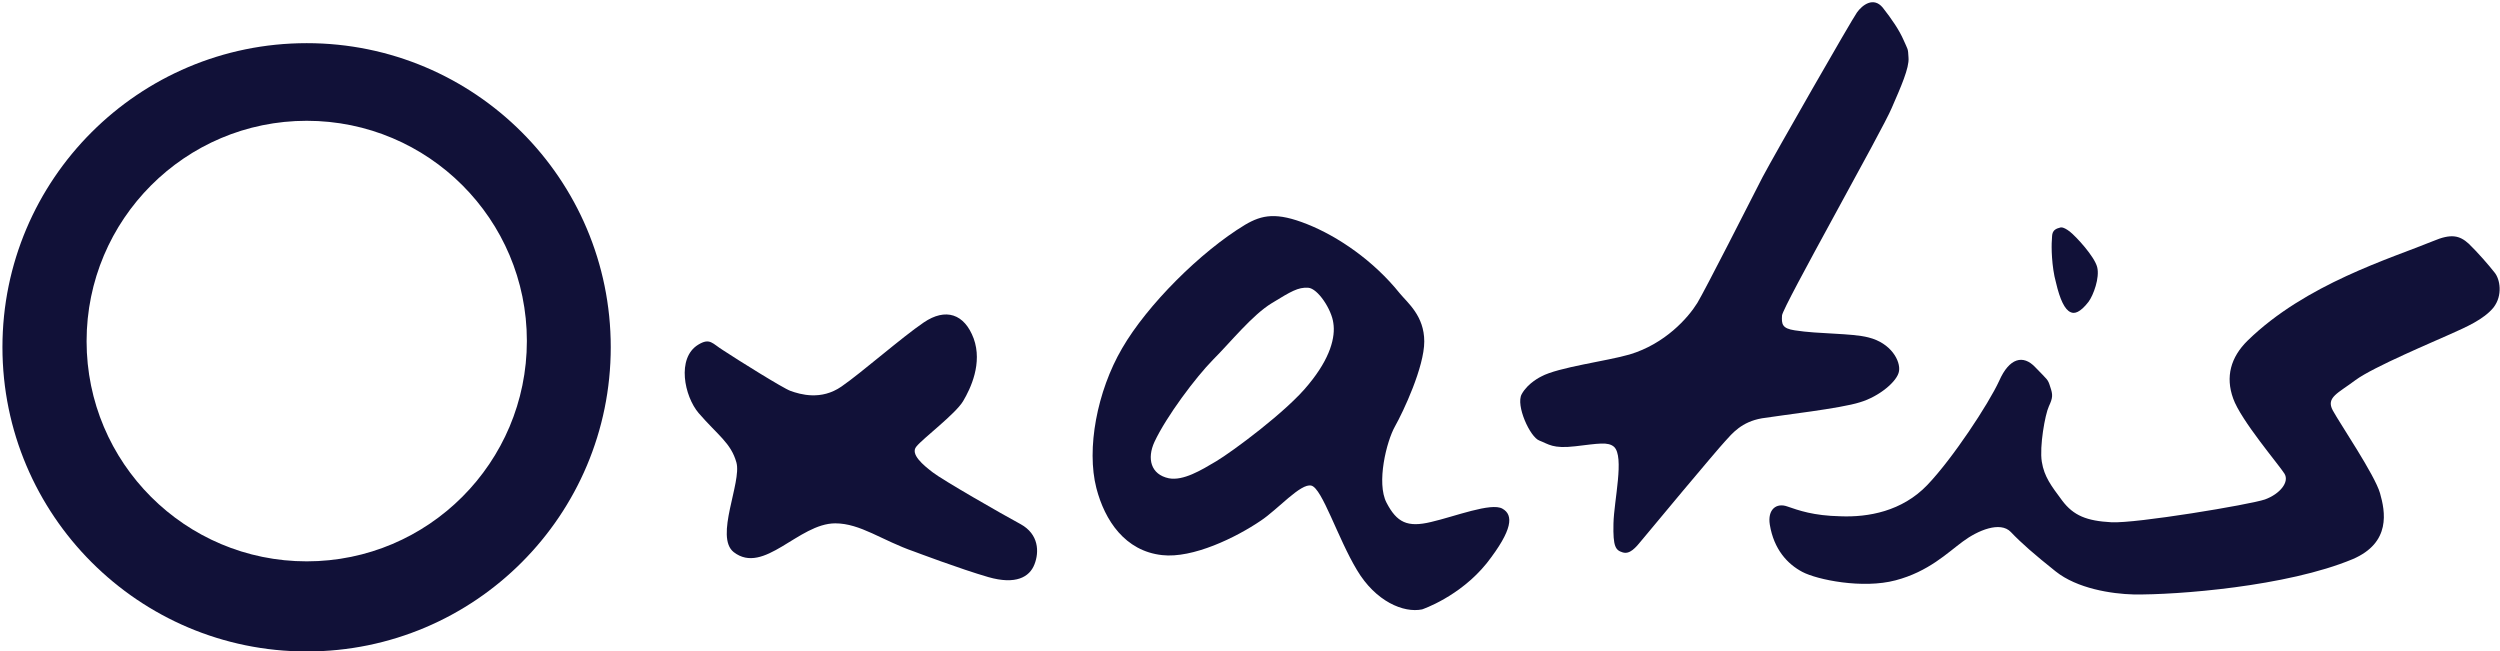
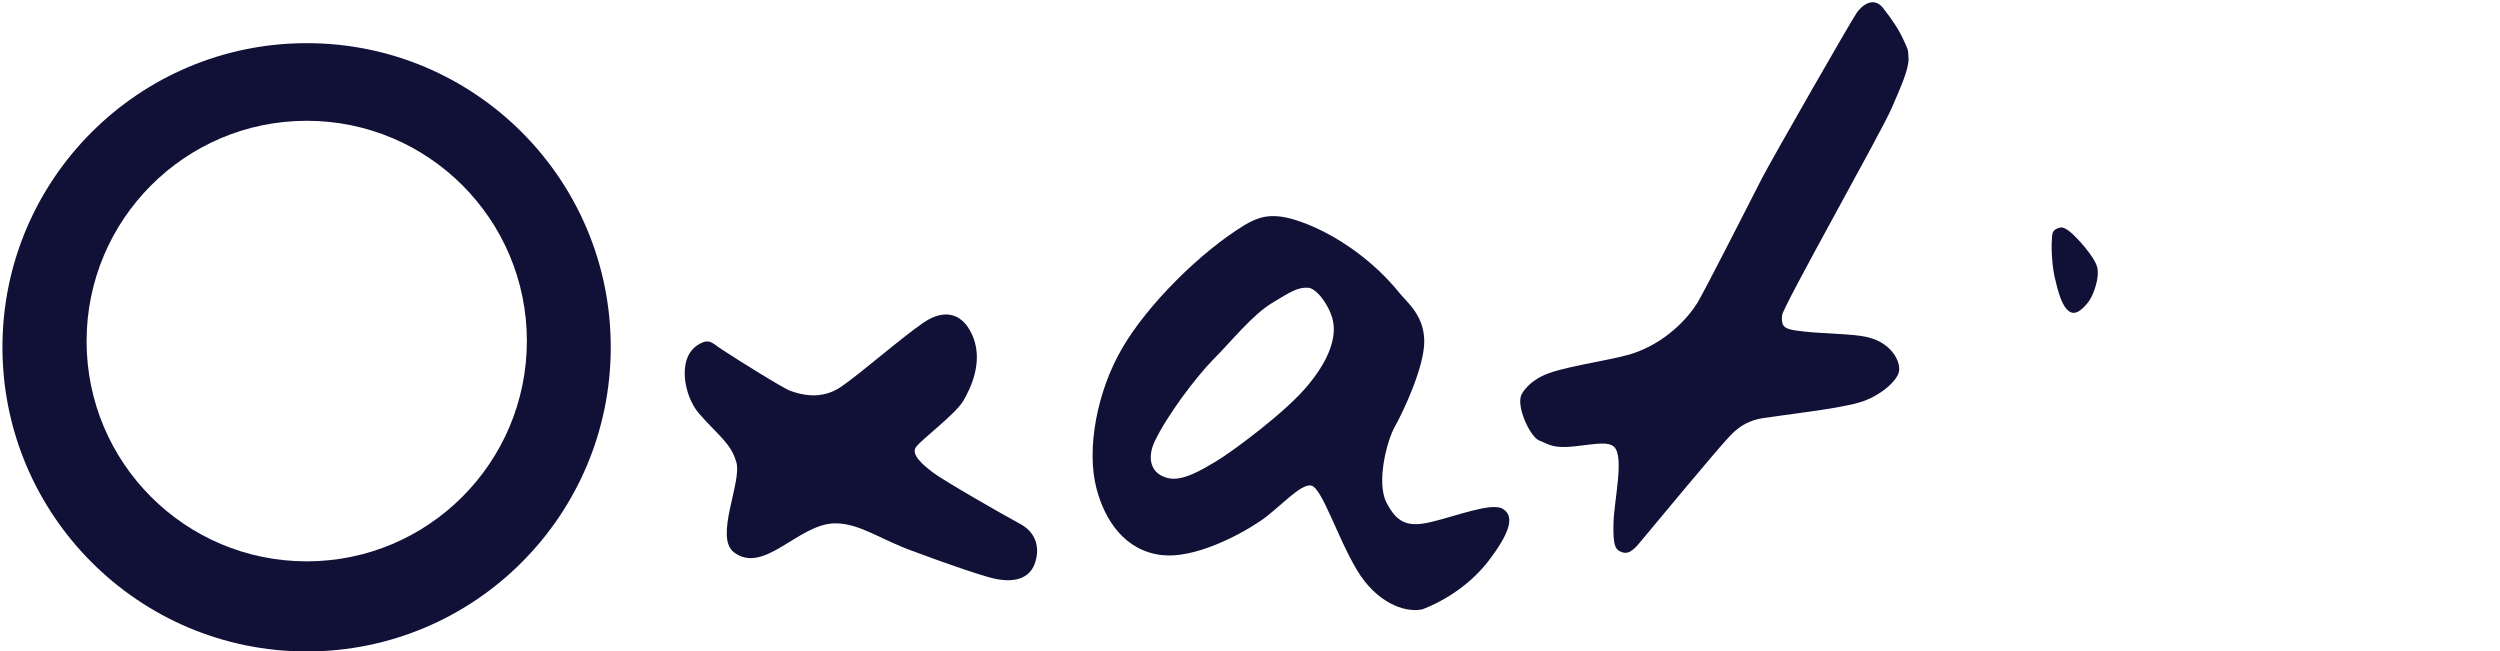
<svg xmlns="http://www.w3.org/2000/svg" width="921px" height="240px" viewBox="0 0 921 240" version="1.1">
  <title>oxatis</title>
  <g id="Page-1" stroke="none" stroke-width="1" fill="none" fill-rule="evenodd">
    <g id="oxatis" transform="translate(0.9, 0.819)" fill="#111138" fill-rule="nonzero">
-       <path d="M908.6,88.981 C905.2,85.881 902.1,85.181 895.5,87.981 C879.9,94.381 848.5,103.781 827.1,124.681 C820.9,130.781 818.9,137.981 821.8,145.981 C824.6,153.981 838.8,170.581 840.7,173.681 C842.6,176.781 839,181.181 833.5,183.181 C828,185.081 786,192.081 776.9,191.581 C767.9,191.081 763,189.181 758.8,183.581 C754.8,178.181 752.2,174.881 751.3,169.281 C750.4,163.681 752.5,151.881 753.9,148.881 C755.4,145.681 755.4,144.581 754.4,141.681 C753.5,138.781 753.5,139.281 748.9,134.481 C744.4,129.681 739.3,131.081 735.6,139.481 C731.7,147.981 718.4,168.181 709.1,177.881 C699.8,187.581 687.3,189.781 677.2,189.381 C667.1,189.181 661.7,187.181 657.6,185.781 C653.5,184.281 650.2,186.881 651.1,192.481 C652.6,201.581 657.6,206.981 663.1,209.881 C668.6,212.781 685.3,216.181 697.4,212.981 C709.6,209.781 716.6,202.781 722.2,198.681 C727.7,194.581 736,191.081 739.9,195.181 C743.8,199.281 748.5,203.381 756.4,209.681 C764.3,215.981 776.9,217.981 785.2,218.181 C801,218.381 841.6,215.281 865.8,205.181 C880.1,199.081 877.8,187.581 875.9,180.881 C874,174.181 861.1,155.181 858.5,150.381 C855.9,145.581 860.4,144.081 866.9,139.181 C873.4,134.381 896.1,124.881 901.8,122.281 C907.6,119.681 914.1,116.881 917.7,112.481 C921.2,107.981 920.1,101.981 918.1,99.581 C916,96.881 911.9,92.181 908.6,88.981 L908.6,88.981 L908.6,88.981 Z" id="Path" />
      <path d="M761.9,114.181 C763.3,114.881 765.4,114.381 768.5,110.381 C770.3,107.981 772.7,101.481 771.7,97.581 C770.7,93.681 764.1,86.481 761.6,84.481 C759.1,82.581 758.2,82.981 758.2,82.981 C754.6,83.781 755.2,85.781 755,87.781 C754.8,89.881 754.9,97.481 756.5,103.181 C758,109.681 759.8,113.281 761.9,114.181 L761.9,114.181 L761.9,114.181 Z" id="Path" />
      <path d="M698.7,135.881 C699.3,132.281 695.9,125.581 687.4,123.481 C681.2,121.881 669.1,122.281 660.3,120.881 C655.6,120.181 655.4,118.581 655.6,115.381 C655.8,112.281 692.8,46.781 696,38.981 C699.4,31.181 702.5,24.181 702.2,20.481 C702,16.781 702,17.681 700.4,13.981 C698.8,10.281 696,6.181 692.7,1.981 C689.3,-2.119 685.2,0.981 683.2,3.781 C681.2,6.581 652.9,55.981 648.4,64.481 C644,73.081 627.3,105.981 624.4,110.781 C621,116.281 612.5,125.881 599.4,129.781 C591.2,132.181 573.1,134.481 566.9,137.881 C566.9,137.881 562,140.181 559.7,144.381 C557.4,148.481 562.8,160.281 566.2,161.481 C569.6,162.781 571.1,164.581 579.5,163.581 C588,162.581 591.5,161.881 593.7,163.781 C597.6,167.381 593.7,183.481 593.5,192.081 C593.3,200.681 594.3,201.881 596.9,202.681 C599.5,203.481 601.6,201.081 604.1,197.981 C606.6,194.881 631.6,164.981 634.5,161.881 C637.3,158.781 640.7,154.581 648.2,153.281 C655.7,152.081 677.1,149.681 684.3,147.381 C691.4,145.281 698.2,139.581 698.7,135.881 L698.7,135.881 L698.7,135.881 Z" id="Path" />
      <path d="M552.6,186.581 C548.5,184.181 535,189.481 526.3,191.481 C517.6,193.581 513.7,191.681 509.9,184.381 C506.1,177.081 509.9,161.781 513,156.281 C516.1,150.781 523.8,134.381 523.8,124.981 C523.8,115.581 517.7,110.781 514.8,107.281 C505.1,95.181 492,86.281 480.7,81.781 C469.4,77.281 464.1,78.281 457.8,81.981 C441.4,91.881 421.7,111.581 412.5,127.481 C403.2,143.381 399.3,164.581 403,178.981 C406.1,190.981 413.6,202.181 427.2,203.681 C438.5,204.981 454.5,197.181 463.6,190.981 C469.8,186.881 478.3,177.081 482.2,178.081 C486.2,179.081 491.9,197.381 499,209.181 C505.9,220.781 516.2,225.081 523,223.681 C523,223.681 536.8,219.081 546.8,206.681 C556.5,194.281 556.7,188.881 552.6,186.581 L552.6,186.581 Z M481.2,140.781 C473.3,150.681 452.9,165.681 447.2,169.081 C441.5,172.481 435,176.381 429.7,175.381 C423,173.981 421.6,168.081 424.4,161.981 C428.8,152.581 439.6,138.181 446,131.681 C452.5,125.181 460.4,115.281 467.6,110.881 C474.8,106.481 477.3,104.981 481,105.181 C484.6,105.381 489.7,113.281 490.3,118.181 C491.1,123.281 489.3,130.981 481.2,140.781 L481.2,140.781 Z" id="Shape" />
      <path d="M375.1,192.281 C368.4,188.681 346.1,175.881 342.7,173.181 C339.3,170.581 334.3,166.481 336.7,163.681 C339,160.781 351.1,151.681 353.9,146.981 C356.7,142.281 361.1,132.981 357.8,123.881 C354.4,114.781 347.5,112.481 339.4,117.981 C331.3,123.481 316.5,136.481 309.1,141.581 C301.6,146.781 293.9,144.481 290.3,143.181 C287.7,142.281 270.9,131.781 265.6,128.281 C261.5,125.781 260.7,123.481 256.3,126.181 C248.3,131.081 251.2,145.181 256.5,151.381 C263.6,159.581 268.4,162.381 270.4,169.581 C272.4,176.881 262.3,196.981 269.4,202.581 C280.5,211.181 293.3,191.981 306.8,191.981 C316.1,191.981 324,198.281 335.9,202.381 C335.9,202.381 353.1,208.881 363.2,211.781 C373.3,214.681 378.4,211.781 380.2,207.081 C382,202.481 381.8,195.981 375.1,192.281 L375.1,192.281 L375.1,192.281 Z" id="Path" />
      <path d="M112.1,15.081 C50.2,15.081 -2.84217094e-14,65.281 -2.84217094e-14,127.081 C-2.84217094e-14,188.881 50.2,239.181 112.1,239.181 C174,239.181 224.1,188.981 224.1,127.081 C224.1,65.181 174,15.081 112.1,15.081 Z M112.1,205.981 C67.3,205.981 31,169.681 31,124.881 C31,80.081 67.3,43.681 112.1,43.681 C156.9,43.681 193.2,79.981 193.2,124.781 C193.2,169.581 156.9,205.981 112.1,205.981 Z" id="Shape" />
    </g>
  </g>
</svg>